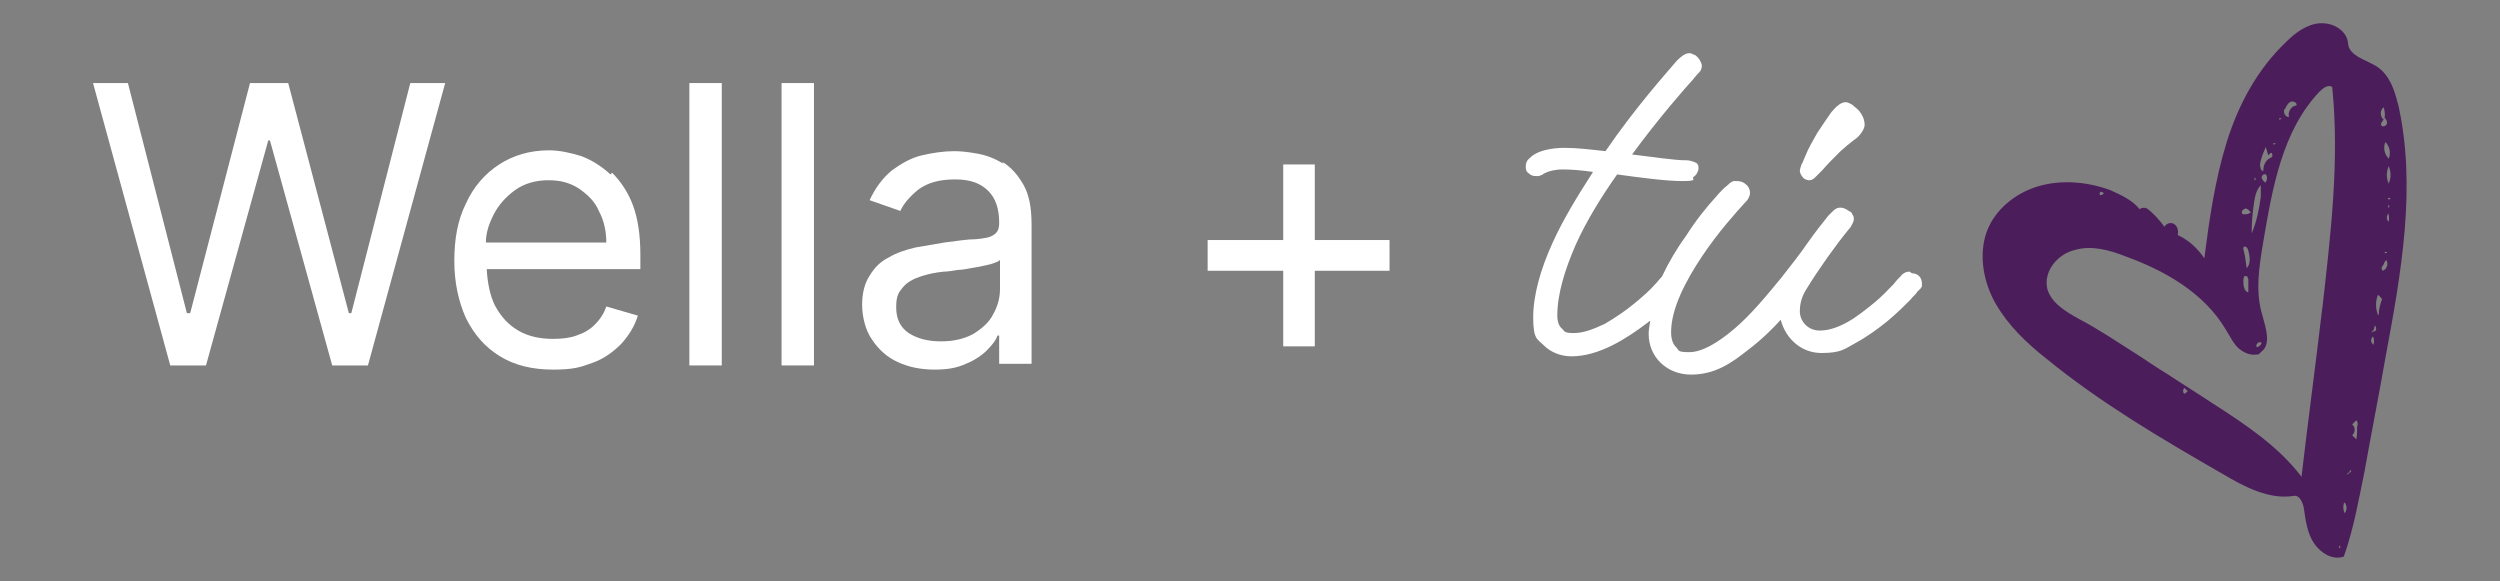
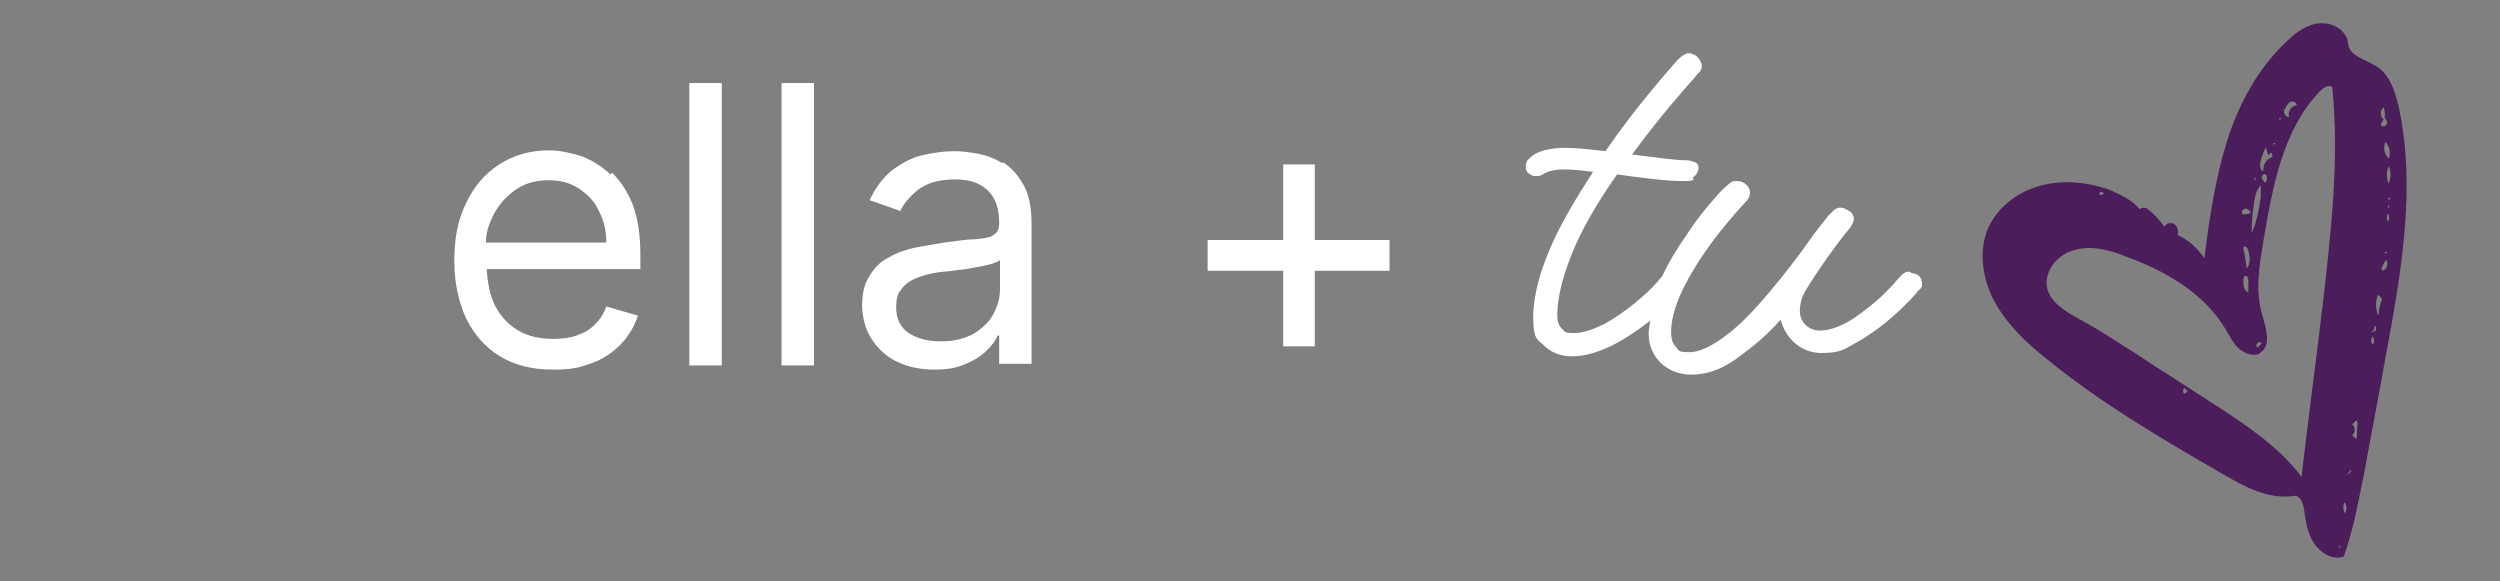
<svg xmlns="http://www.w3.org/2000/svg" id="Capa_1" version="1.1" viewBox="0 0 301 70">
  <rect x="0" y="0" width="301" height="70" fill="#808080" stroke="none" />
  <defs>
    <style>
      .st0 {
        fill: #fff;
      }

      .st1 {
        fill: #4b1d5b;
      }
    </style>
  </defs>
  <g>
    <path class="st0" d="M73.5,21c-1.1-1-2.2-1.7-3.5-2.2-1.3-.4-2.6-.7-3.9-.7-2.3,0-4.3.6-6,1.7-1.7,1.1-3.1,2.7-4,4.7-1,2-1.4,4.3-1.4,6.9s.5,4.9,1.4,6.9c1,2,2.3,3.5,4.1,4.6,1.8,1.1,3.9,1.6,6.4,1.6s3.3-.3,4.7-.8c1.4-.5,2.5-1.3,3.5-2.3.9-1,1.6-2.1,2-3.4l-3.8-1.1c-.3.9-.8,1.6-1.4,2.2-.6.6-1.3,1-2.2,1.3-.8.3-1.8.4-2.8.4-1.6,0-3-.3-4.2-1-1.2-.7-2.1-1.7-2.8-3-.6-1.2-.9-2.7-1-4.4h18.5v-1.7c0-2.4-.3-4.4-.9-6s-1.5-2.9-2.5-3.9ZM58.5,29.2c0-1.2.4-2.3.9-3.3.6-1.2,1.5-2.2,2.6-3,1.1-.8,2.5-1.2,4-1.2s2.6.3,3.7,1c1,.7,1.9,1.5,2.4,2.7.6,1.1.9,2.4.9,3.8h-14.5Z" />
-     <polygon class="st0" points="42.3 37.7 42 37.7 34.7 10 30.1 10 22.9 37.7 22.5 37.7 15.4 10 11.2 10 20.5 44 24.8 44 32.3 16.9 32.5 16.9 40 44 44.3 44 53.6 10 49.4 10 42.3 37.7" />
    <rect class="st0" x="83" y="10" width="3.9" height="34" />
    <polygon class="st0" points="158.3 19.8 154.5 19.8 154.5 28.9 145.4 28.9 145.4 32.6 154.5 32.6 154.5 41.7 158.3 41.7 158.3 32.6 167.3 32.6 167.3 28.9 158.3 28.9 158.3 19.8" />
    <path class="st0" d="M120.8,19.7c-1-.6-2-1-3.1-1.2-1.1-.2-2-.3-2.8-.3-1.3,0-2.6.2-3.9.5-1.3.3-2.5,1-3.6,1.8-1.1.9-2,2.1-2.7,3.6l3.7,1.3c.4-.9,1.2-1.8,2.2-2.6,1.1-.8,2.5-1.2,4.4-1.2s3.1.5,4,1.4c.9.9,1.3,2.2,1.3,3.8h0c0,.8-.2,1.2-.7,1.5-.4.3-1.1.4-2.1.5-1,0-2.2.2-3.8.4-1.2.2-2.4.4-3.5.6-1.2.3-2.2.6-3.2,1.2-1,.5-1.7,1.2-2.3,2.2-.6.9-.9,2.1-.9,3.5s.4,3.1,1.2,4.2c.8,1.2,1.8,2.1,3.1,2.7,1.3.6,2.8.9,4.4.9s2.7-.2,3.8-.7c1-.4,1.9-1,2.5-1.6.6-.6,1.1-1.2,1.3-1.8h.2v3.4h3.9v-16.8c0-2-.3-3.6-1-4.8s-1.5-2.1-2.5-2.7ZM120.4,34.8c0,1.1-.3,2.1-.8,3-.5,1-1.3,1.7-2.4,2.4-1.1.6-2.4.9-3.9.9s-2.8-.3-3.9-1c-1-.7-1.5-1.7-1.5-3.1s.3-1.8.8-2.4c.5-.6,1.2-1,2.1-1.3.9-.3,1.8-.5,2.9-.6.4,0,1-.1,1.6-.2.7,0,1.4-.2,2.1-.3.7-.1,1.4-.3,1.9-.4.6-.2.9-.3,1.1-.5v3.6Z" />
    <rect class="st0" x="94.1" y="10" width="3.9" height="34" />
-     <path class="st0" d="M217.7,21.7c.2,0,.4,0,.5-.1.1,0,.3-.2.4-.3.2-.2.5-.5.8-.8.6-.7,1.3-1.4,2.1-2.2h0c.3-.3.6-.5.9-.8.3-.2.6-.5.9-.7.3-.2.6-.5.8-.8.2-.3.4-.6.4-1,0-.7-.4-1.4-.8-1.8-.2-.2-.5-.4-.7-.6-.2-.1-.5-.3-.8-.3s-.7.2-.9.4c-.3.2-.5.5-.8.8-.5.7-1.1,1.6-1.7,2.5-.5.9-1.1,1.9-1.4,2.7-.2.4-.3.8-.5,1.1-.1.3-.2.6-.2.8s.2.6.4.8c.2.2.5.3.7.3Z" />
    <path class="st0" d="M229.9,32.7c-.4,0-.7.2-.8.3,0,0-.2.1-.2.2,0,0,0,0,0,0,0,0,0,0,0,0,0,0,0,0,0,0,0,0,0,0,0,0h0s0,0,0,0c0,0,0,0,0,0h0s0,0,0,0c0,0,0,0,0,0h0s0,0,0,0c0,0,0,0,0,0,0,0,0,0,0,0,0,0-.1.1-.2.2-.2.2-.4.4-.7.8-.6.6-1.4,1.5-2.4,2.3-1,.8-2.1,1.7-3.2,2.3-1.1.6-2.2,1-3.3,1-1.5,0-2.4-1.2-2.4-2.3s.3-1.9.8-2.7h0s0,0,0,0c1.4-2.3,3.6-5.4,5.1-7.2.2-.2.3-.4.4-.6.1-.2.2-.4.2-.6s0-.4-.2-.6c0-.2-.2-.3-.4-.4-.3-.2-.6-.4-1-.4s-.5.1-.8.3c-.2.2-.4.4-.7.7h0s0,0,0,0c-.7.9-1.6,2-2.5,3.3-.9,1.3-2,2.7-3.1,4.1h0c-1.8,2.2-3.7,4.5-5.7,6.2-2,1.7-3.9,2.8-5.4,2.8s-1.2-.2-1.6-.6c-.4-.4-.6-1-.6-1.8,0-2.8,1.7-6.1,3.7-9.1,2-3,4.2-5.4,5.1-6.4h0c.2-.2.4-.4.5-.6.1-.2.2-.4.2-.7,0-.4-.2-.8-.5-1-.3-.3-.7-.4-1.1-.4s-.2,0-.3,0c0,0-.2,0-.3.1-.2.1-.3.2-.5.4-.4.3-.9.8-1.4,1.4-1.1,1.2-2.4,2.8-3.6,4.7-1.1,1.5-2.1,3.2-2.9,4.9,0,0,0,0-.1.1-.2.2-.4.5-.7.8-.6.7-1.5,1.5-2.6,2.4-1.1.9-2.3,1.7-3.5,2.4-1.3.6-2.5,1.1-3.7,1.1s-1.1-.2-1.4-.5c-.4-.3-.6-.9-.6-1.6,0-2.6.9-5.5,2.2-8.5,1.3-2.9,3.1-5.8,5-8.5,2.9.4,5.9.8,7.9.8s1-.3,1.3-.5c.2-.1.3-.3.4-.4,0-.1.2-.3.2-.6s0-.3-.1-.5c0-.1-.2-.2-.4-.3-.3-.1-.6-.2-.9-.2-1.6,0-4-.4-6.6-.7,3.3-4.5,6.4-8,7.4-9.1h0c.1-.2.3-.3.4-.5.1-.1.2-.2.3-.3.2-.2.3-.5.3-.8s-.3-.8-.5-1c-.1-.1-.3-.3-.4-.3-.1,0-.3-.2-.6-.2-.5,0-1,.4-1.5.9h0s0,0,0,0c0,0,0,0,0,0h0c-1.1,1.3-4.9,5.5-8.6,10.9-1.8-.2-3.4-.4-4.9-.4s-2.8.3-3.5.7c-.4.2-.7.5-.9.7-.2.2-.3.5-.3.9s.1.6.4.8c.2.2.5.3.8.3s.2,0,.3,0c0,0,.2,0,.3-.1.2,0,.3-.2.6-.3.4-.2,1.1-.4,2.1-.4s2.2.1,3.6.3c-1.8,2.8-3.6,5.7-4.9,8.6-1.4,3.1-2.3,6.2-2.3,8.9s.5,2.6,1.3,3.4c.8.8,2,1.3,3.3,1.3,3.3,0,6.6-2.1,9.1-4,.1-.1.3-.2.4-.3-.1.6-.2,1.1-.2,1.6,0,2.8,2.2,4.9,5.1,4.9s4.9-1.4,6.9-3c1.6-1.2,3-2.6,3.9-3.6.6,2.3,2.5,4,4.9,4s2.8-.5,4.1-1.2c1.3-.7,2.7-1.7,3.8-2.6,1.1-.9,2.1-1.9,2.8-2.6.3-.4.6-.6.8-.9,0-.1.2-.2.2-.2,0,0,0,0,0,0,0,0,0,0,0,0,0,0,0,0,0,0,0,0,0,0,0,0,0,0,0,0,0,0,0,0,0,0,0,0h0s0,0,0,0l-.4-.3c.4.3.4.3.4.3h0s0,0,0,0c0,0,0,0,0,0,0,0,0,0,0,0,0,0,0,0,0,0,0,0,0,0,0,0,0,0,0-.1.2-.2,0,0,.1-.2.2-.3,0-.1,0-.3,0-.4,0-.7-.5-1.2-1.2-1.2Z" />
  </g>
  <path class="st1" d="M288.7,12.5c-.4-1.7-1-3.4-2.4-4.4-1.3-.9-3.5-1.3-3.6-2.9-.1-1.4-1.6-2.4-3.1-2.4h-.3c-1.5.1-2.9,1.1-4,2.2-3.5,3.3-5.8,7.6-7.2,12.1-1.4,4.5-2.1,9.3-2.7,14-.8-1.2-1.9-2.2-3.2-2.8.1-.5,0-1-.4-1.3-.4-.3-1-.1-1.2.3-.6-.8-1.3-1.6-2.1-2.2-.3-.2-1.1,0-.8.2-.9-1.2-2.3-1.8-3.6-2.4-2.7-1-5.8-1.3-8.6-.5-2.8.8-5.3,2.8-6.3,5.5-1,2.8-.4,6.1,1.1,8.7,1.5,2.6,3.7,4.7,6.1,6.6,6.5,5.3,13.8,9.6,21.1,13.8,2.7,1.6,5.7,3.2,8.7,2.7h0c.7-.1,1.1.9,1.2,1.6.2,1.4.4,2.9,1.2,4.1.8,1.2,2.3,2.1,3.6,1.6,1.2-3.4,1.8-6.9,2.5-10.3.8-4.5,1.7-9,2.5-13.6,1.9-10.2,3.8-20.7,1.5-30.7ZM275.1,13.2h0c.1-.3.3-.7.6-.9.3-.2.9,0,.8.4-.6,0-1.1.8-.9,1.4-.3,0-.6-.3-.6-.6,0-.1,0-.3,0-.4ZM274.6,14.3c0,0,0,.1-.1.1s-.1,0-.1-.1c0-.1.3-.1.3,0ZM273.9,17.3c0,0,0,.1-.1.1s-.1,0-.1-.1c0-.1.3-.1.3,0ZM272.1,19.8h0c.1-.7.4-1.4.7-2.1.1.3.2.7.3,1,.1-.1.2-.2.3-.3.2,0,.2.2.2.4,0,.1-.2.2-.4.3-.5.3-.7.9-.7,1.5h0c-.3,0-.4-.5-.4-.9ZM272.8,22c-.2-.1-.4-.3-.5-.6,0-.3.3-.5.5-.4h0c.2.2.2.6,0,.9ZM271.5,21.4c.1,0,.1.3,0,.3-.1,0-.1-.3,0-.3ZM271.4,24.3c.1-.7.3-1.5.8-2,0,.5,0,.9,0,1.4-.2,1.5-.5,3-1.1,4.4,0-1.3.1-2.5.3-3.8h0ZM272.3,41.3h0c-.1.3-.4.5-.6.5h0c-.2-.4.4-.8.6-.5ZM270.3,25.1h0c.3,0,.5.2.7.5-.2.1-.4.2-.6.2s-.2,0-.3,0h0c-.3,0-.2-.6.1-.6ZM270.5,32.3c-.1-.8-.2-1.6-.4-2.3,0,0,0-.1,0-.2,0-.1.3-.2.4,0,.1.1.2.3.2.4.2.7.3,1.6-.2,2.1ZM270.1,33.4c.1-.2.3-.2.5-.1,0,0,0,.2.1.3,0,.5,0,1.1,0,1.6-.5-.1-.6-.8-.6-1.3,0-.2,0-.4.1-.5ZM252.8,23.1h0c.2,0,.4,0,.5.2-.1.1-.3.2-.4.2-.1,0-.2-.3,0-.3ZM263.1,47.4h0s0,0-.1,0c-.2-.1-.2-.5,0-.7.1.1.2.2.3.3h0c.2,0,0,.3-.2.3ZM279.6,37.1c-.8,6.8-1.7,13.5-2.5,20.3-2.8-3.7-6.9-6.4-10.8-8.9-1.8-1.2-3.6-2.3-5.4-3.5-1.2-.7-2.3-1.5-3.4-2.2-2.4-1.5-4.7-3.1-7.2-4.4-1.6-.9-3.3-1.9-3.8-3.6-.5-2.1,1.2-4.2,3.3-4.7,2-.6,4.2,0,6.2.8,4.7,1.7,9.4,4.4,12,8.8.5.8.9,1.7,1.6,2.3.5.4,1.1.7,1.7.7s.7,0,.9-.3c1.3-.9.6-2.9.2-4.4-.9-2.9-.4-5.9.1-8.9,1.1-6.5,2.3-13.4,6.8-18.1.4-.4,1.1-.9,1.5-.5.9,8.9-.2,17.8-1.2,26.7ZM281.7,66c-.1,0-.1-.3,0-.3.1,0,.1.3,0,.3ZM282.3,61.8c-.2-.4-.2-.8-.1-1.2h0s.1-.1.1-.1c.3.4.3.9,0,1.3ZM282.8,56.9h0c0,.1,0,.2-.2.2s-.1,0-.1,0c.2-.1.4-.3.5-.5h0c.2,0,0,.4-.2.3ZM283.7,52.9c-.2-.2-.3-.3-.5-.5.4-.3.4-1,0-1.3h0c.2-.2.3-.3.5-.5.2.2.2.5.1.8,0,.5,0,1-.1,1.5ZM287.2,17.1c.5.5.7,1.3.4,2-.5-.5-.7-1.3-.4-2ZM287.4,30.4c0,.1-.3.1-.3,0,0-.1.3-.1.3,0ZM285.8,41.3v.2c-.4-.2-.4-.7-.1-1,.1.2.2.5.1.8ZM285.8,39.8h0c0,.1,0,.2-.2.2s0,0-.1,0c.3-.2.4-.5.4-.8.3.1.2.7,0,.7ZM286.3,37.9c-.3-.8-.3-1.6,0-2.4h0c.2.1.3.3.5.5-.2.6-.4,1.2-.4,1.9ZM287,12.9c.1.4.2.9.1,1.3h0c.2.1.3.4.3.6,0,.2-.2.4-.4.4s-.1,0-.2,0c-.3-.2,0-.6.2-.8-.4-.3-.5-1-.1-1.4ZM286.9,32.6h0c-.2-.1-.2-.5,0-.6h0c.1-.2.2-.5.4-.7.3.4.1,1.1-.4,1.3ZM287.6,26.7c-.3-.2-.3-.8,0-1v.2c.1.3,0,.6,0,.8ZM287.6,24c0,0-.1,0-.1-.1,0-.1.3-.1.3,0,0,0,0,.1-.1.1ZM287.6,25c-.1,0-.1-.3,0-.3.1,0,.1.3,0,.3ZM287.6,22.1c-.3-.6-.3-1.4,0-2.1.3.7.3,1.4,0,2.1Z" />
</svg>